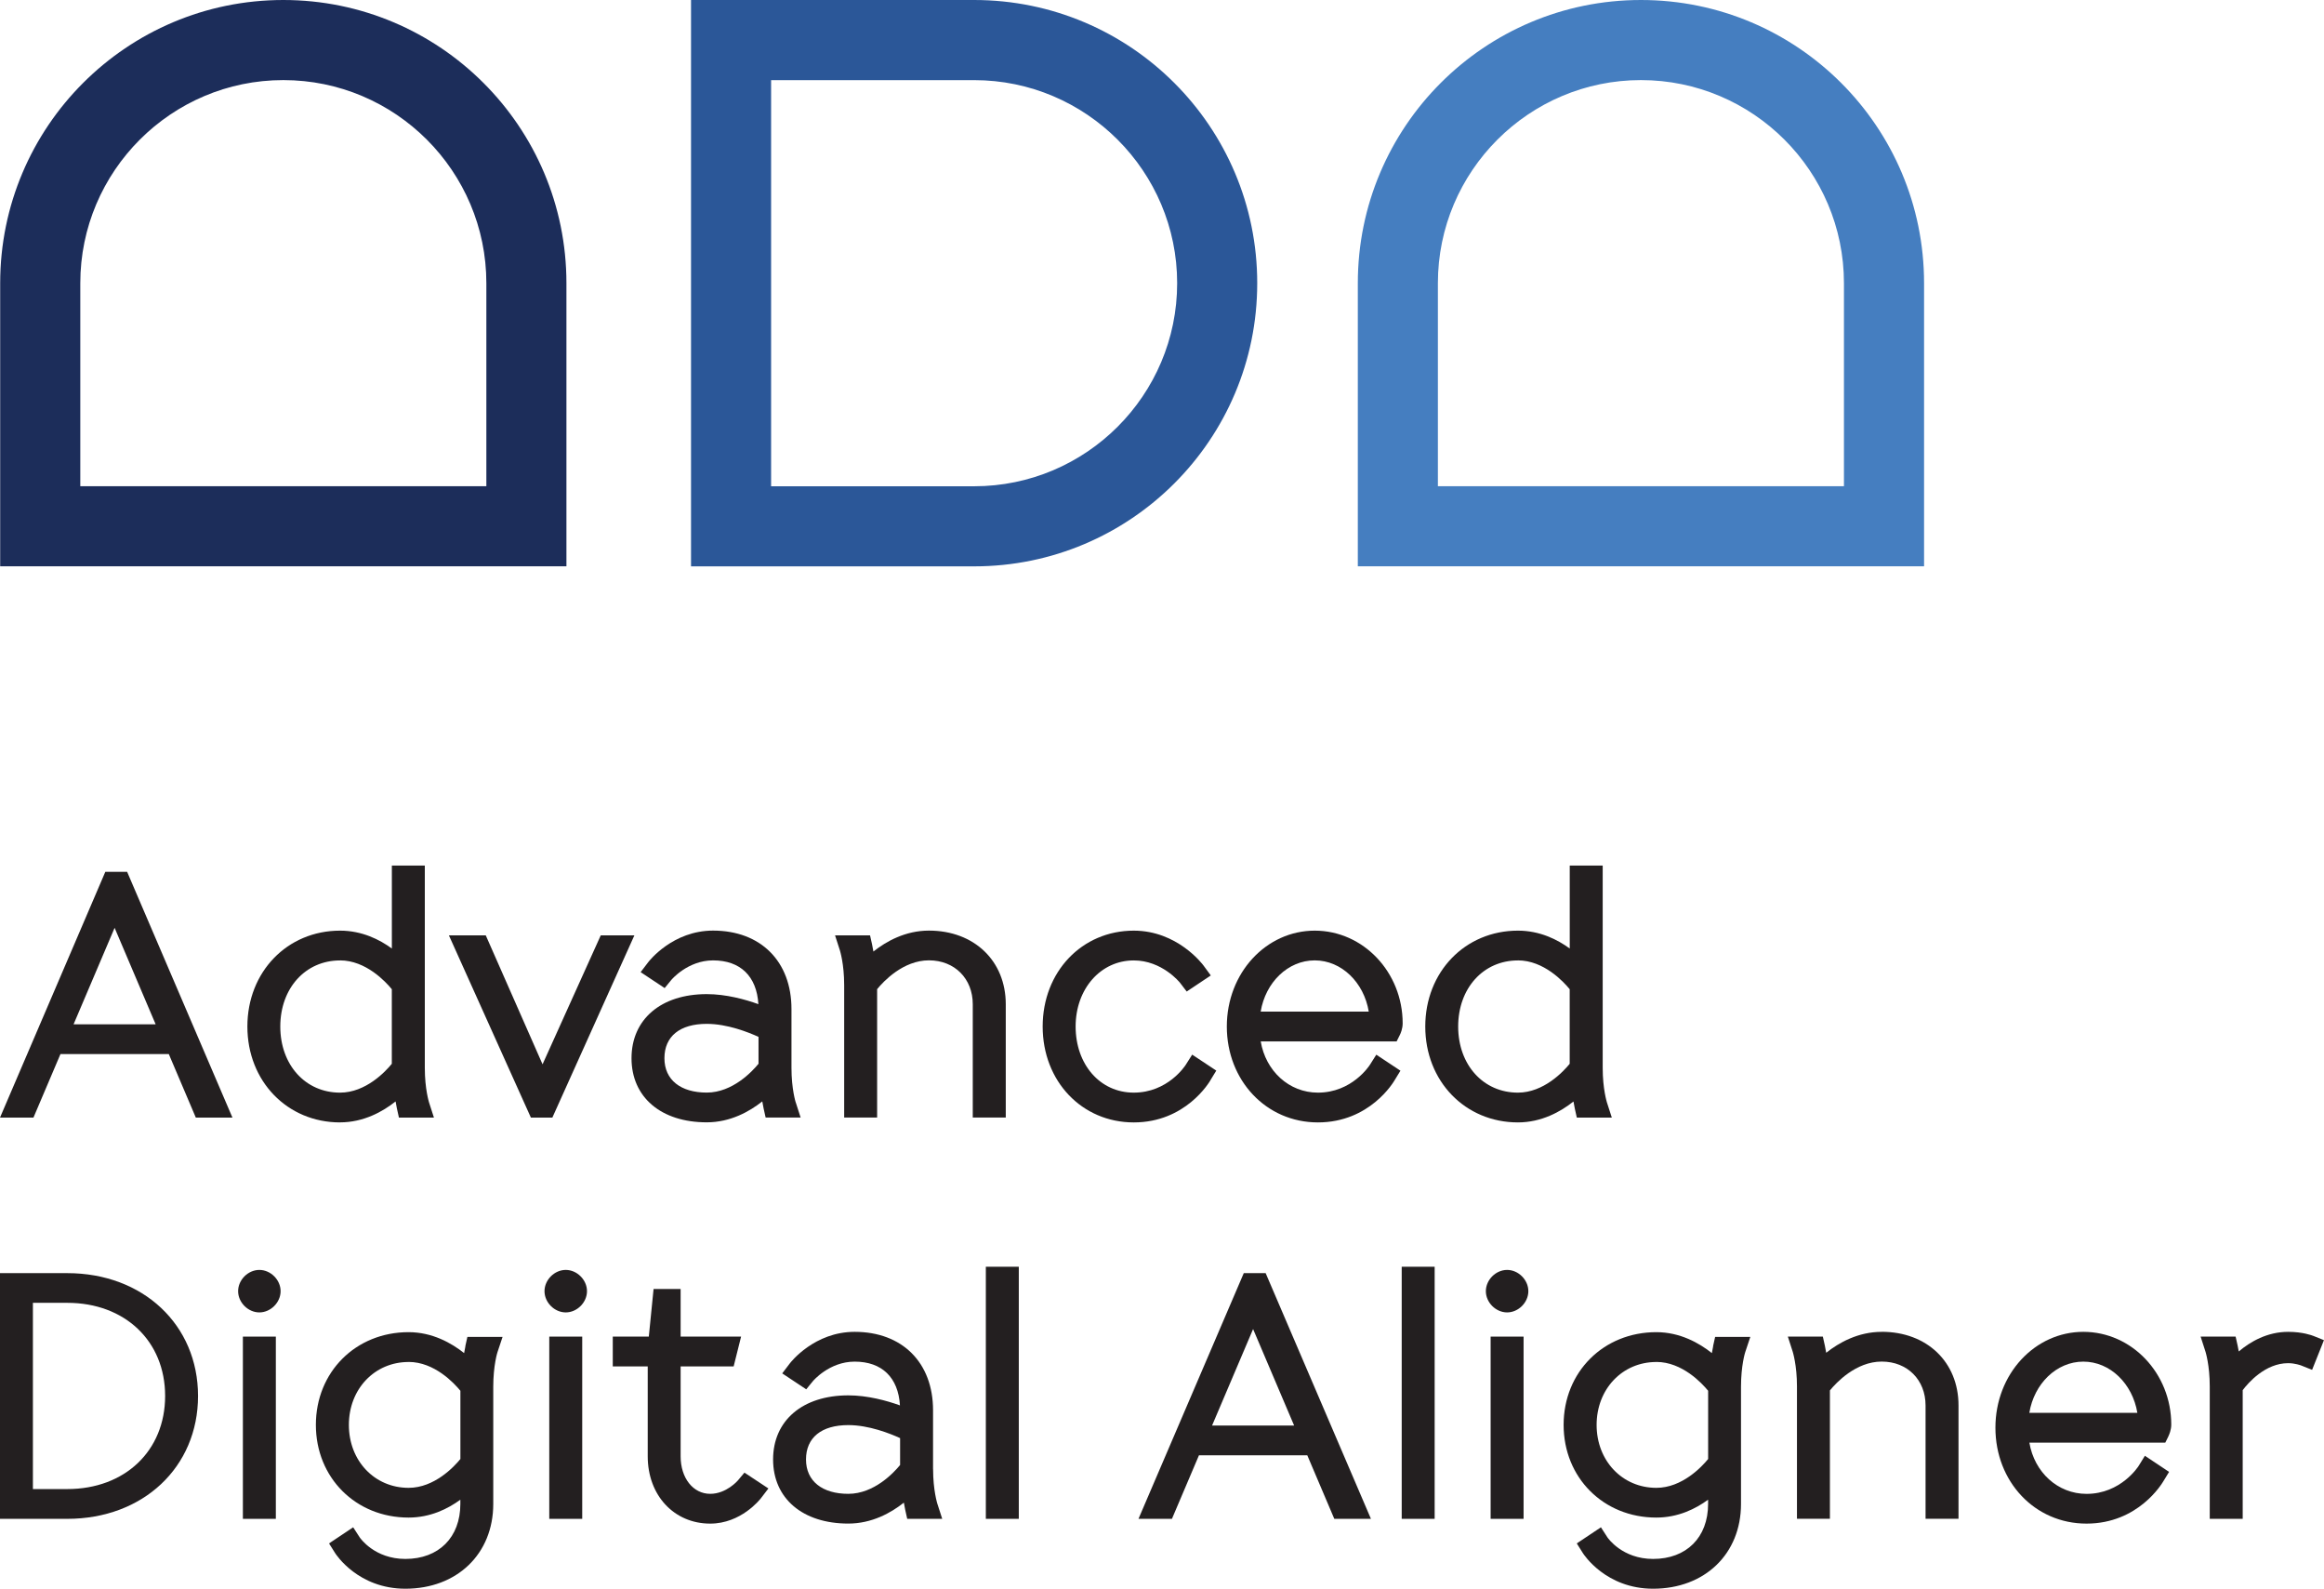
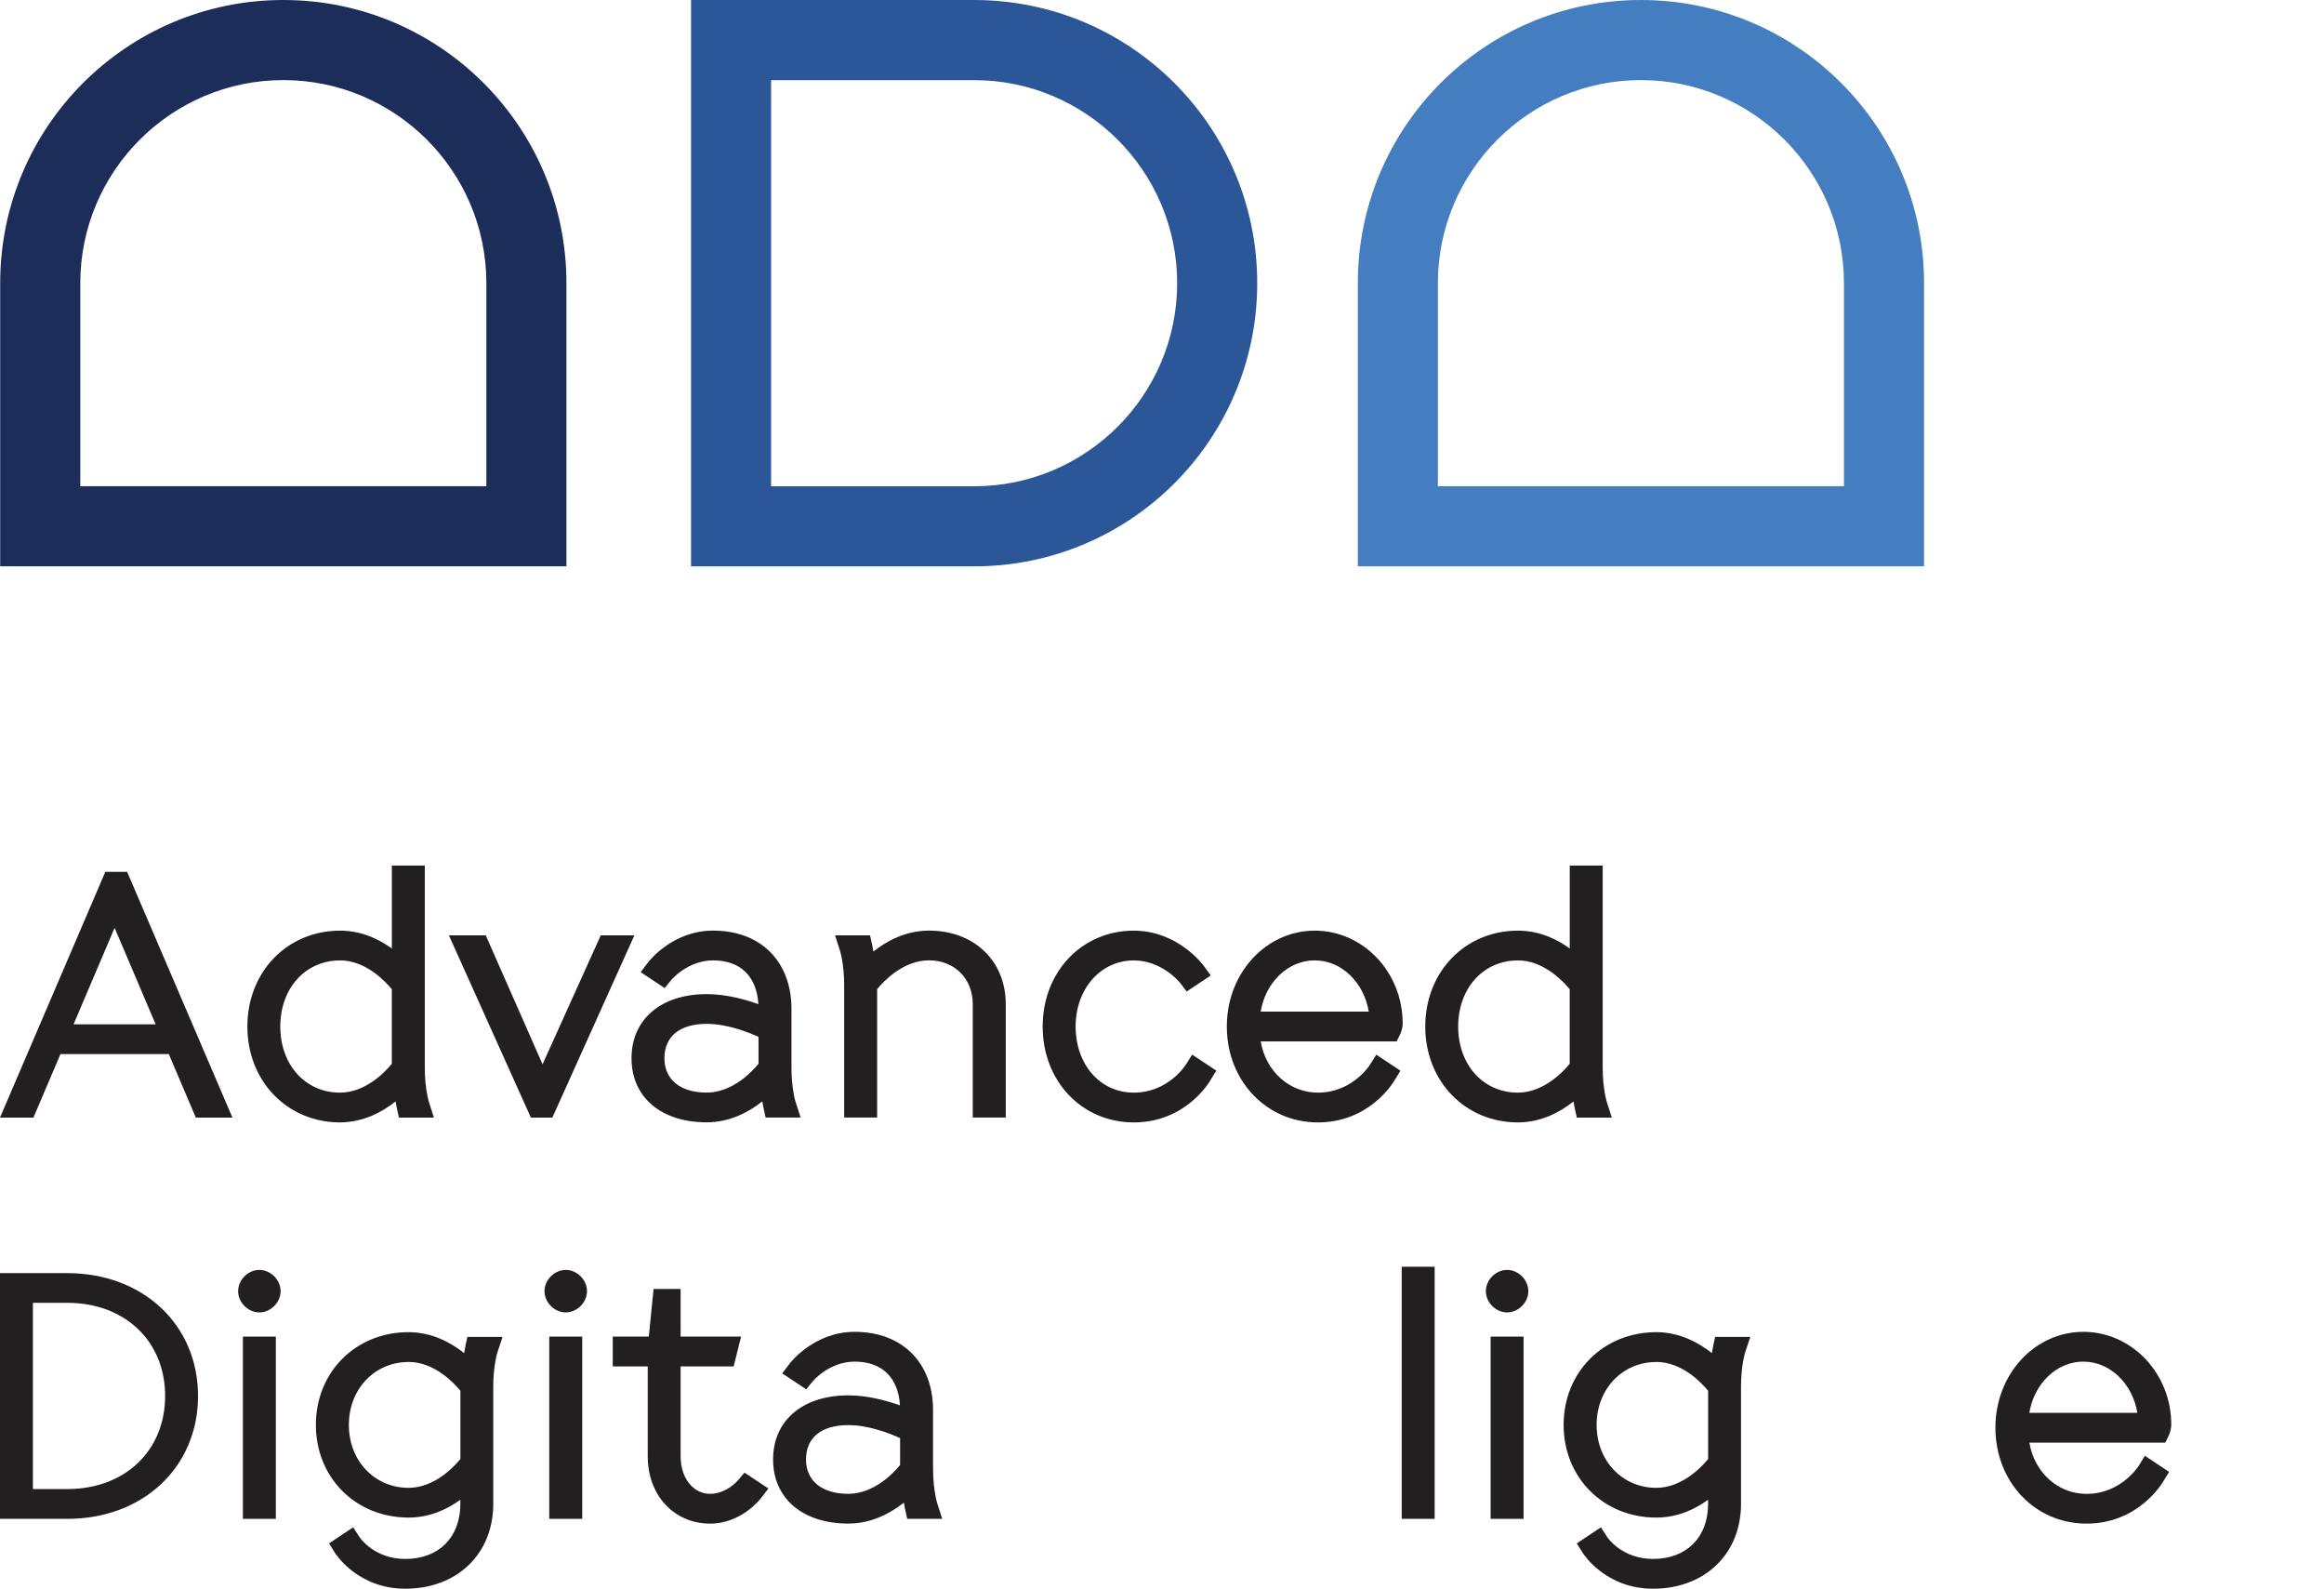
<svg xmlns="http://www.w3.org/2000/svg" id="Layer_1" data-name="Layer 1" viewBox="0 0 512 349.94">
  <defs>
    <style>
      .cls-1 {
        fill: #231f20;
      }

      .cls-2 {
        fill: #1c2d5a;
      }

      .cls-3 {
        fill: #457ec0;
      }

      .cls-4 {
        fill: #2b5798;
      }
    </style>
  </defs>
  <path class="cls-2" d="m62.42,0h0C27.97,0,.04,27.93.04,62.37v62.37h124.75v-62.37C124.79,27.93,96.86,0,62.42,0Zm44.72,107.1H17.69v-44.73c0-24.66,20.06-44.73,44.73-44.73s44.73,20.06,44.73,44.73v44.73Z" />
  <path class="cls-4" d="m276.98,62.37h0C276.98,27.93,249.06,0,214.61,0h-62.37v124.75h62.37c34.45,0,62.37-27.93,62.37-62.37Zm-107.1,44.72V17.65h44.73c24.66,0,44.73,20.06,44.73,44.73s-20.06,44.73-44.73,44.73h-44.73Z" />
  <path class="cls-3" d="m361.51,0h0c-34.45,0-62.37,27.93-62.37,62.37v62.37h124.75v-62.37c0-34.45-27.93-62.37-62.37-62.37Zm44.72,107.1h-89.45v-44.73c0-24.66,20.06-44.73,44.73-44.73s44.73,20.06,44.73,44.73v44.73Z" />
  <g>
    <path class="cls-1" d="m23.2,192.04L0,246.17h7.37l5.95-13.99h23.87l5.95,13.99h8.07l-23.2-54.13h-4.8Zm-6.99,33.58l9.04-21.25,9.04,21.25h-18.08Z" />
    <path class="cls-1" d="m74.91,247.22c5.21,0,9.43-2.38,12.24-4.61.15.9.28,1.48.29,1.54l.45,2.02h7.71s-1.09-3.38-1.09-3.38c0-.03-.92-2.89-.92-7.59v-44.55h-7.26v18.28c-2.7-1.98-6.59-3.94-11.41-3.94-11.64,0-20.42,9.08-20.42,21.12s8.78,21.12,20.42,21.12Zm0-35.68c5.69,0,10.03,4.67,11.41,6.35v16.43c-1.38,1.69-5.72,6.35-11.41,6.35-7.63,0-13.16-6.12-13.16-14.56s5.54-14.56,13.16-14.56Z" />
    <polygon class="cls-1" points="139.76 206.03 132.35 206.03 119.53 234.43 107.02 206.03 98.9 206.03 116.96 246.17 121.69 246.17 139.76 206.03" />
    <path class="cls-1" d="m175.29,242.78s-.92-2.89-.92-7.59v-12.94c0-10.49-6.78-17.27-17.27-17.27-8.87,0-14.07,6.67-14.29,6.96l-1.67,2.19,5.29,3.51,1.48-1.81s3.58-4.29,9.19-4.29c6.02,0,9.61,3.5,9.98,9.64-2.89-1.04-7.11-2.21-11.38-2.21-10.07,0-16.57,5.54-16.57,14.12s6.5,14.12,16.57,14.12c5.21,0,9.43-2.38,12.24-4.61.15.9.28,1.48.29,1.54l.45,2.02h7.71s-1.09-3.38-1.09-3.38Zm-8.18-8.47c-1.38,1.69-5.72,6.35-11.41,6.35s-9.32-2.76-9.32-7.57,3.4-7.57,9.32-7.57c4.53,0,9.19,1.85,11.41,2.87v5.91Z" />
    <path class="cls-1" d="m221.58,246.17v-24.97c0-9.55-6.96-16.22-16.92-16.22-5.21,0-9.43,2.38-12.24,4.61-.15-.9-.28-1.48-.29-1.54l-.45-2.02h-7.71s1.09,3.38,1.09,3.38c0,.03.92,2.89.92,7.59v29.16h7.26v-28.28c1.38-1.69,5.72-6.35,11.41-6.35s9.66,4.06,9.66,9.66v24.97h7.26Z" />
    <path class="cls-1" d="m266.67,237.93l1.29-2.11-5.31-3.52-1.41,2.23c-.16.25-3.98,6.14-11.46,6.14s-12.81-6.26-12.81-14.56,5.51-14.56,12.81-14.56c6.21,0,10.1,4.81,10.2,4.94l1.46,1.91,5.31-3.54-1.6-2.18c-.23-.31-5.78-7.69-15.37-7.69-11.44,0-20.07,9.08-20.07,21.12s8.63,21.12,20.07,21.12,16.66-8.9,16.89-9.28Z" />
    <path class="cls-1" d="m303.22,232.3l-1.41,2.23c-.16.25-3.98,6.14-11.46,6.14-6.37,0-11.51-4.78-12.6-11.28h29.94l.71-1.43c.15-.29.62-1.34.62-2.55,0-11.26-8.69-20.42-19.37-20.42s-19.37,9.28-19.37,21.12,8.63,21.12,20.07,21.12,16.66-8.9,16.89-9.28l1.29-2.11-5.31-3.52Zm-13.57-20.76c5.91,0,10.84,4.87,11.9,11.28h-23.81c1.06-6.42,5.99-11.28,11.9-11.28Z" />
    <path class="cls-1" d="m346.65,242.61c.15.9.28,1.48.29,1.54l.45,2.02h7.71s-1.09-3.38-1.09-3.38c0-.03-.92-2.89-.92-7.59v-44.55h-7.26v18.28c-2.7-1.98-6.59-3.94-11.41-3.94-11.64,0-20.42,9.08-20.42,21.12s8.78,21.12,20.42,21.12c5.21,0,9.43-2.38,12.24-4.61Zm-12.24-31.07c5.69,0,10.03,4.67,11.41,6.35v16.43c-1.38,1.69-5.72,6.35-11.41,6.35-7.63,0-13.16-6.12-13.16-14.56s5.54-14.56,13.16-14.56Z" />
    <path class="cls-1" d="m14.82,280.42H0v54.13h14.82c16.7,0,28.81-11.38,28.81-27.06s-12.12-27.06-28.81-27.06Zm0,47.57h-7.57v-41.02h7.57c12.69,0,21.56,8.43,21.56,20.51s-8.86,20.51-21.56,20.51Z" />
    <path class="cls-1" d="m57.14,279.72c-2.49,0-4.68,2.19-4.68,4.68s2.19,4.68,4.68,4.68,4.68-2.19,4.68-4.68-2.19-4.68-4.68-4.68Z" />
    <rect class="cls-1" x="53.51" y="294.41" width="7.26" height="40.14" />
    <path class="cls-1" d="m102.54,296.5c-.01.06-.14.64-.29,1.54-2.8-2.22-7.02-4.61-12.24-4.61-11.64,0-20.42,8.78-20.42,20.42s8.78,20.42,20.42,20.42c4.82,0,8.71-1.95,11.41-3.94v.94c0,7.36-4.75,12.11-12.11,12.11-6.8,0-9.96-4.59-10.08-4.77l-1.42-2.2-5.32,3.55,1.34,2.13c.2.32,5.08,7.85,15.47,7.85,11.4,0,19.37-7.68,19.37-18.67v-25.82c0-4.7.91-7.56.92-7.58l1.13-3.39h-7.75l-.45,2.02Zm-12.52,3.49c5.69,0,10.03,4.67,11.41,6.35v15.03c-1.38,1.69-5.72,6.35-11.41,6.35-7.5,0-13.16-5.96-13.16-13.86s5.66-13.86,13.16-13.86Z" />
    <rect class="cls-1" x="121.01" y="294.41" width="7.26" height="40.14" />
    <path class="cls-1" d="m124.64,279.72c-2.49,0-4.68,2.19-4.68,4.68s2.19,4.68,4.68,4.68,4.68-2.19,4.68-4.68-2.19-4.68-4.68-4.68Z" />
    <path class="cls-1" d="m162.53,326.13s-2.5,2.91-6.06,2.91c-3.78,0-6.52-3.48-6.52-8.26v-19.81h11.68l1.64-6.56h-13.32v-10.49h-5.96l-1.05,10.49h-7.94v6.56h7.7v19.81c0,8.59,5.79,14.82,13.77,14.82,6.79,0,10.96-5.33,11.14-5.55l1.68-2.19-5.28-3.49-1.48,1.76Z" />
    <path class="cls-1" d="m205.56,323.57v-12.94c0-10.49-6.78-17.27-17.27-17.27-8.87,0-14.07,6.67-14.29,6.96l-1.67,2.19,5.29,3.51,1.48-1.81s3.58-4.29,9.19-4.29c6.02,0,9.61,3.5,9.98,9.64-2.89-1.04-7.11-2.21-11.38-2.21-10.07,0-16.57,5.54-16.57,14.12s6.5,14.12,16.57,14.12c5.21,0,9.43-2.38,12.24-4.61.15.9.28,1.48.29,1.54l.45,2.02h7.71s-1.09-3.38-1.09-3.38c0-.03-.92-2.89-.92-7.59Zm-7.26-.88c-1.38,1.69-5.72,6.35-11.41,6.35s-9.32-2.76-9.32-7.57,3.4-7.57,9.32-7.57c4.53,0,9.19,1.85,11.41,2.87v5.91Z" />
-     <rect class="cls-1" x="217.19" y="279.02" width="7.26" height="55.53" />
-     <path class="cls-1" d="m274.02,280.42l-23.2,54.13h7.37l5.95-13.99h23.87l5.95,13.99h8.07l-23.2-54.13h-4.8Zm-6.99,33.58l9.04-21.25,9.04,21.25h-18.08Z" />
    <rect class="cls-1" x="308.81" y="279.02" width="7.26" height="55.53" />
    <rect class="cls-1" x="328.4" y="294.41" width="7.26" height="40.14" />
    <path class="cls-1" d="m332.03,279.72c-2.49,0-4.68,2.19-4.68,4.68s2.19,4.68,4.68,4.68,4.68-2.19,4.68-4.68-2.19-4.68-4.68-4.68Z" />
    <path class="cls-1" d="m377.43,296.5c-.01.06-.14.64-.29,1.54-2.8-2.22-7.02-4.61-12.24-4.61-11.64,0-20.42,8.78-20.42,20.42s8.78,20.42,20.42,20.42c4.82,0,8.71-1.95,11.41-3.94v.94c0,7.36-4.75,12.11-12.11,12.11-6.8,0-9.96-4.59-10.08-4.77l-1.42-2.2-5.32,3.55,1.34,2.13c.2.32,5.08,7.85,15.47,7.85,11.4,0,19.37-7.68,19.37-18.67v-25.82c0-4.7.91-7.56.92-7.58l1.13-3.39h-7.75l-.45,2.02Zm-12.52,3.49c5.69,0,10.03,4.67,11.41,6.35v15.03c-1.38,1.69-5.72,6.35-11.41,6.35-7.5,0-13.16-5.96-13.16-13.86s5.66-13.86,13.16-13.86Z" />
-     <path class="cls-1" d="m414.57,293.36c-5.21,0-9.43,2.38-12.24,4.61-.15-.9-.28-1.48-.29-1.54l-.45-2.02h-7.71s1.09,3.38,1.09,3.38c0,.03.92,2.9.92,7.59v29.16h7.26v-28.28c1.38-1.69,5.72-6.35,11.41-6.35s9.66,4.06,9.66,9.66v24.97h7.26v-24.97c0-9.55-6.96-16.22-16.92-16.22Z" />
    <path class="cls-1" d="m477.73,316.33c.15-.29.62-1.34.62-2.55,0-11.26-8.69-20.42-19.37-20.42s-19.37,9.28-19.37,21.12,8.63,21.12,20.07,21.12,16.66-8.9,16.9-9.28l1.29-2.11-5.33-3.55-1.4,2.27c-.04.06-3.88,6.12-11.45,6.12-6.37,0-11.51-4.78-12.6-11.28h29.94l.71-1.43Zm-30.65-5.13c1.06-6.42,5.99-11.28,11.9-11.28s10.84,4.87,11.9,11.28h-23.81Z" />
-     <path class="cls-1" d="m509.61,294.24c-.23-.09-2.3-.88-5.5-.88-4.63,0-8.34,2.17-10.89,4.32-.13-.73-.23-1.2-.24-1.25l-.45-2.02h-7.71s1.09,3.38,1.09,3.38c0,.03.92,2.89.92,7.59v29.16h7.26v-28.34c1.2-1.59,4.96-5.94,10.01-5.94,1.51,0,2.83.49,2.9.52l2.38.95,2.61-6.54-2.39-.96Z" />
  </g>
</svg>